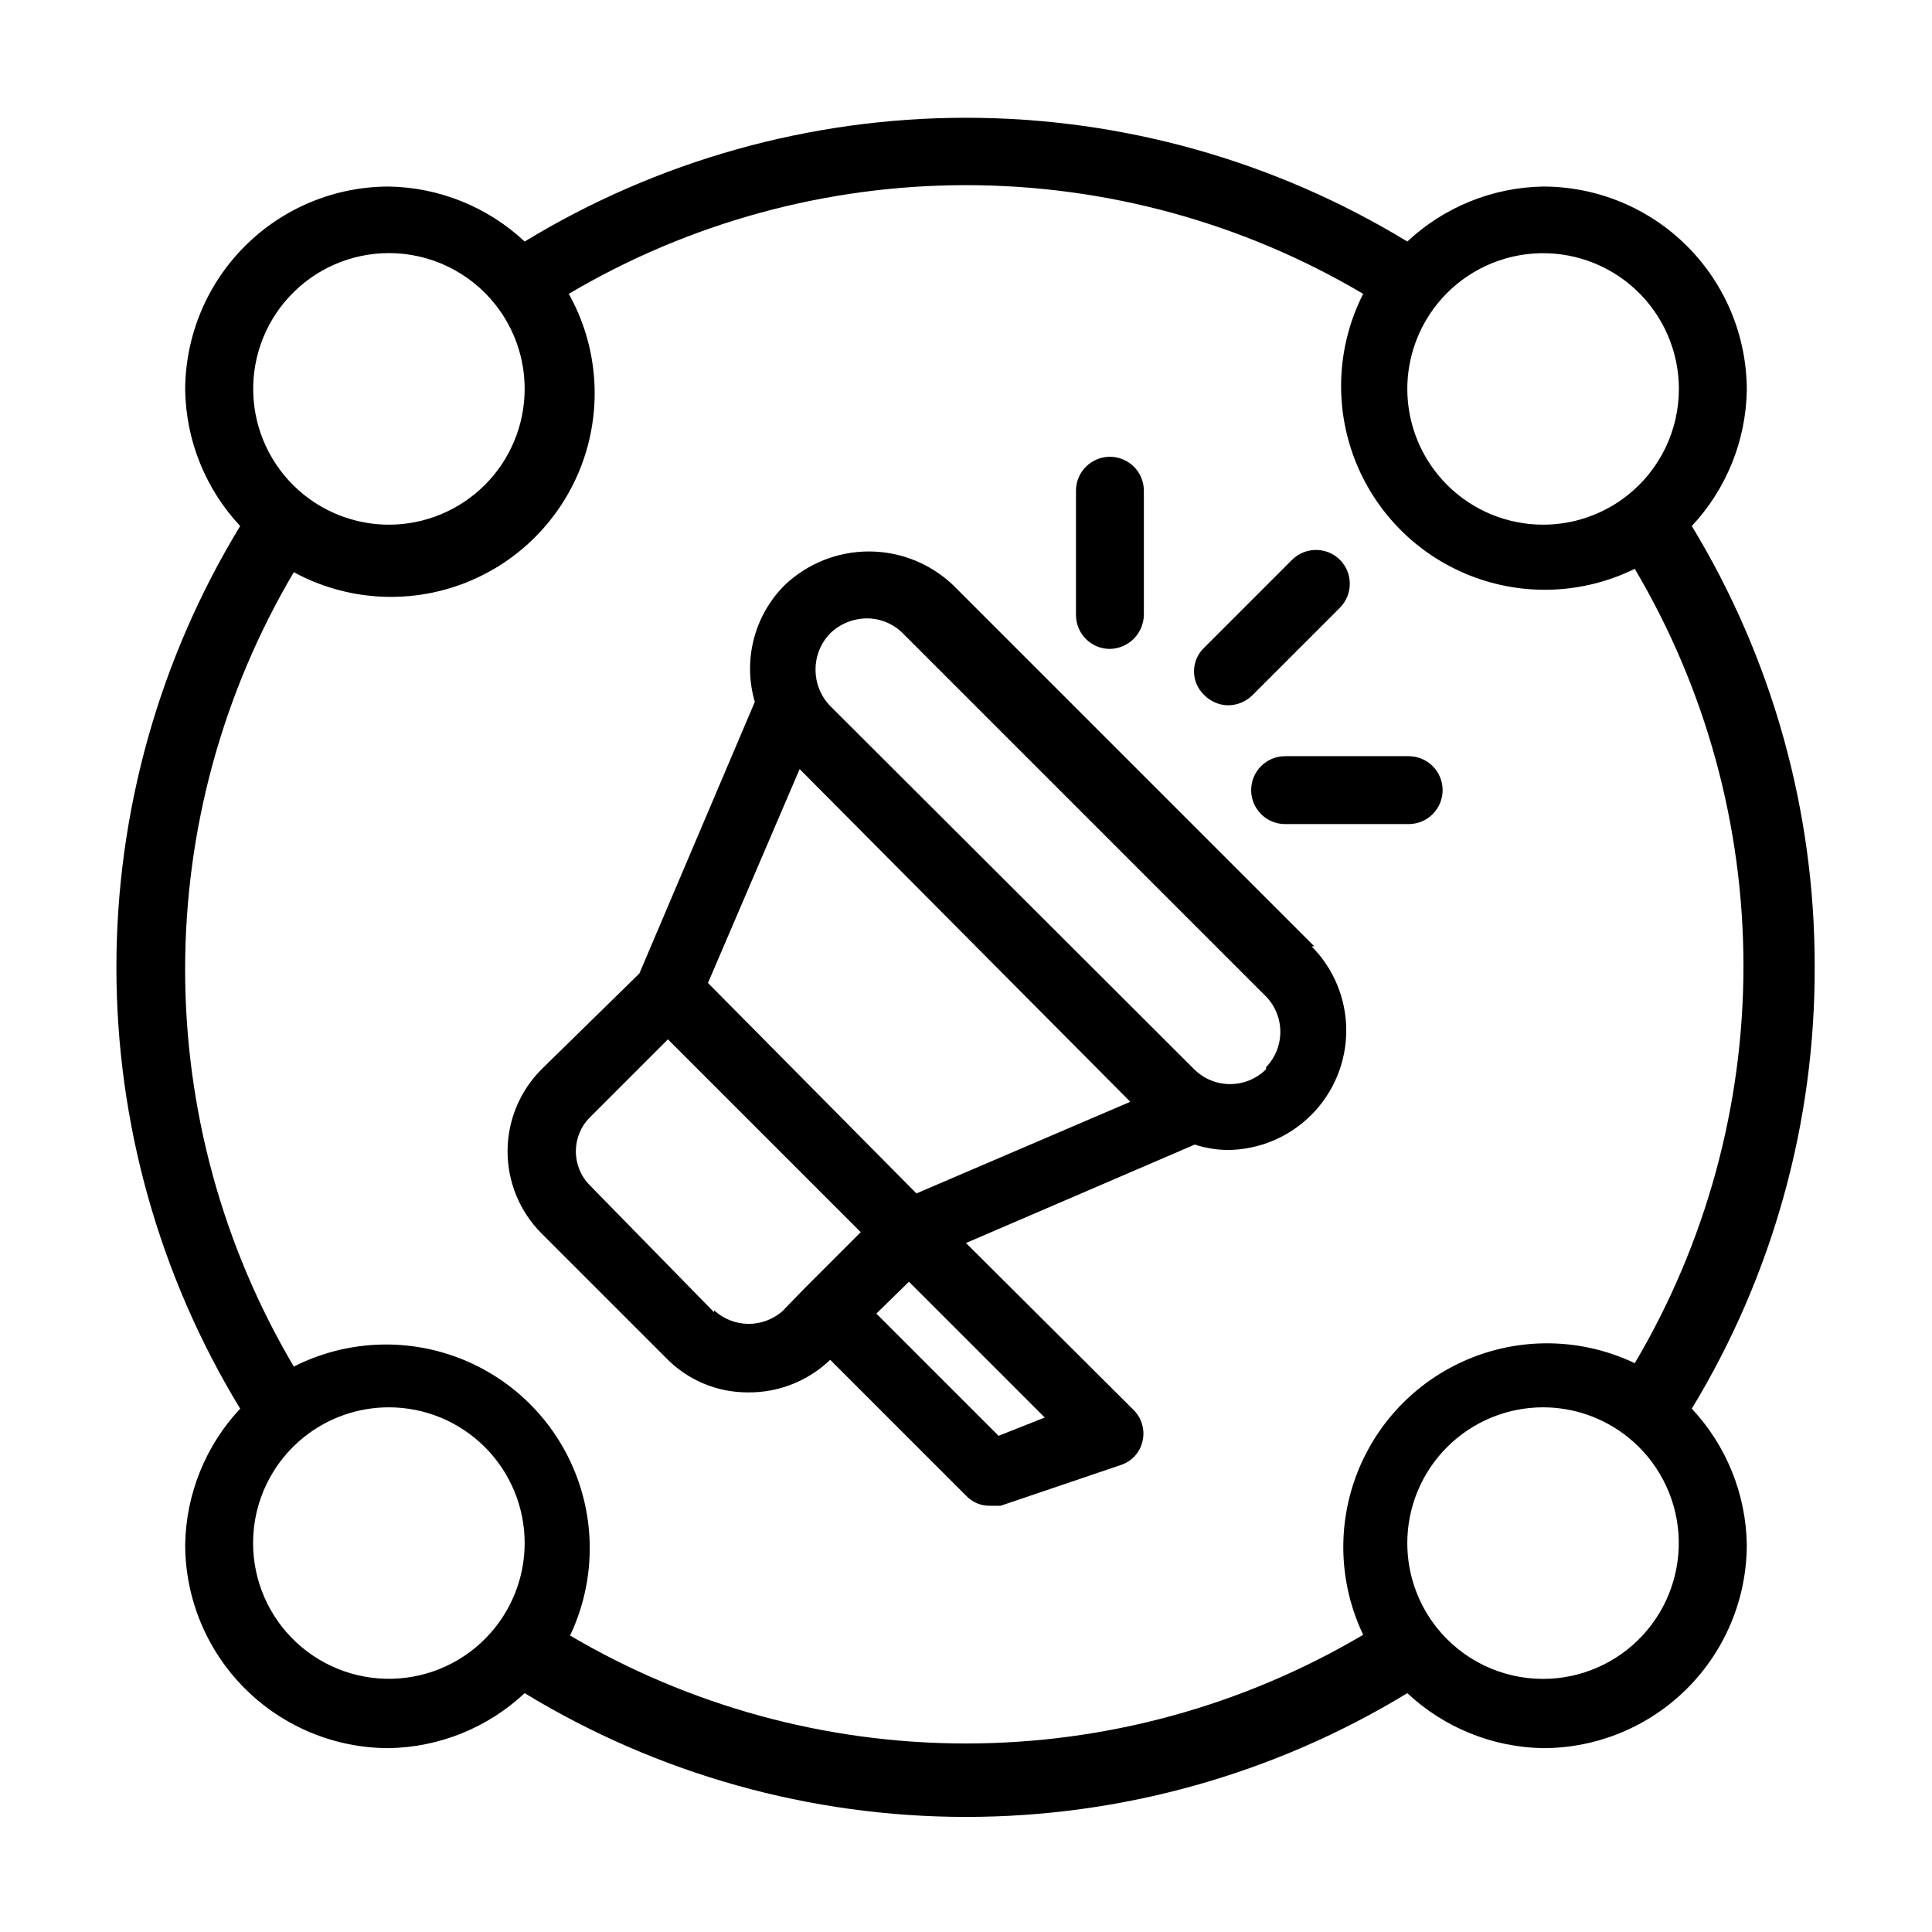
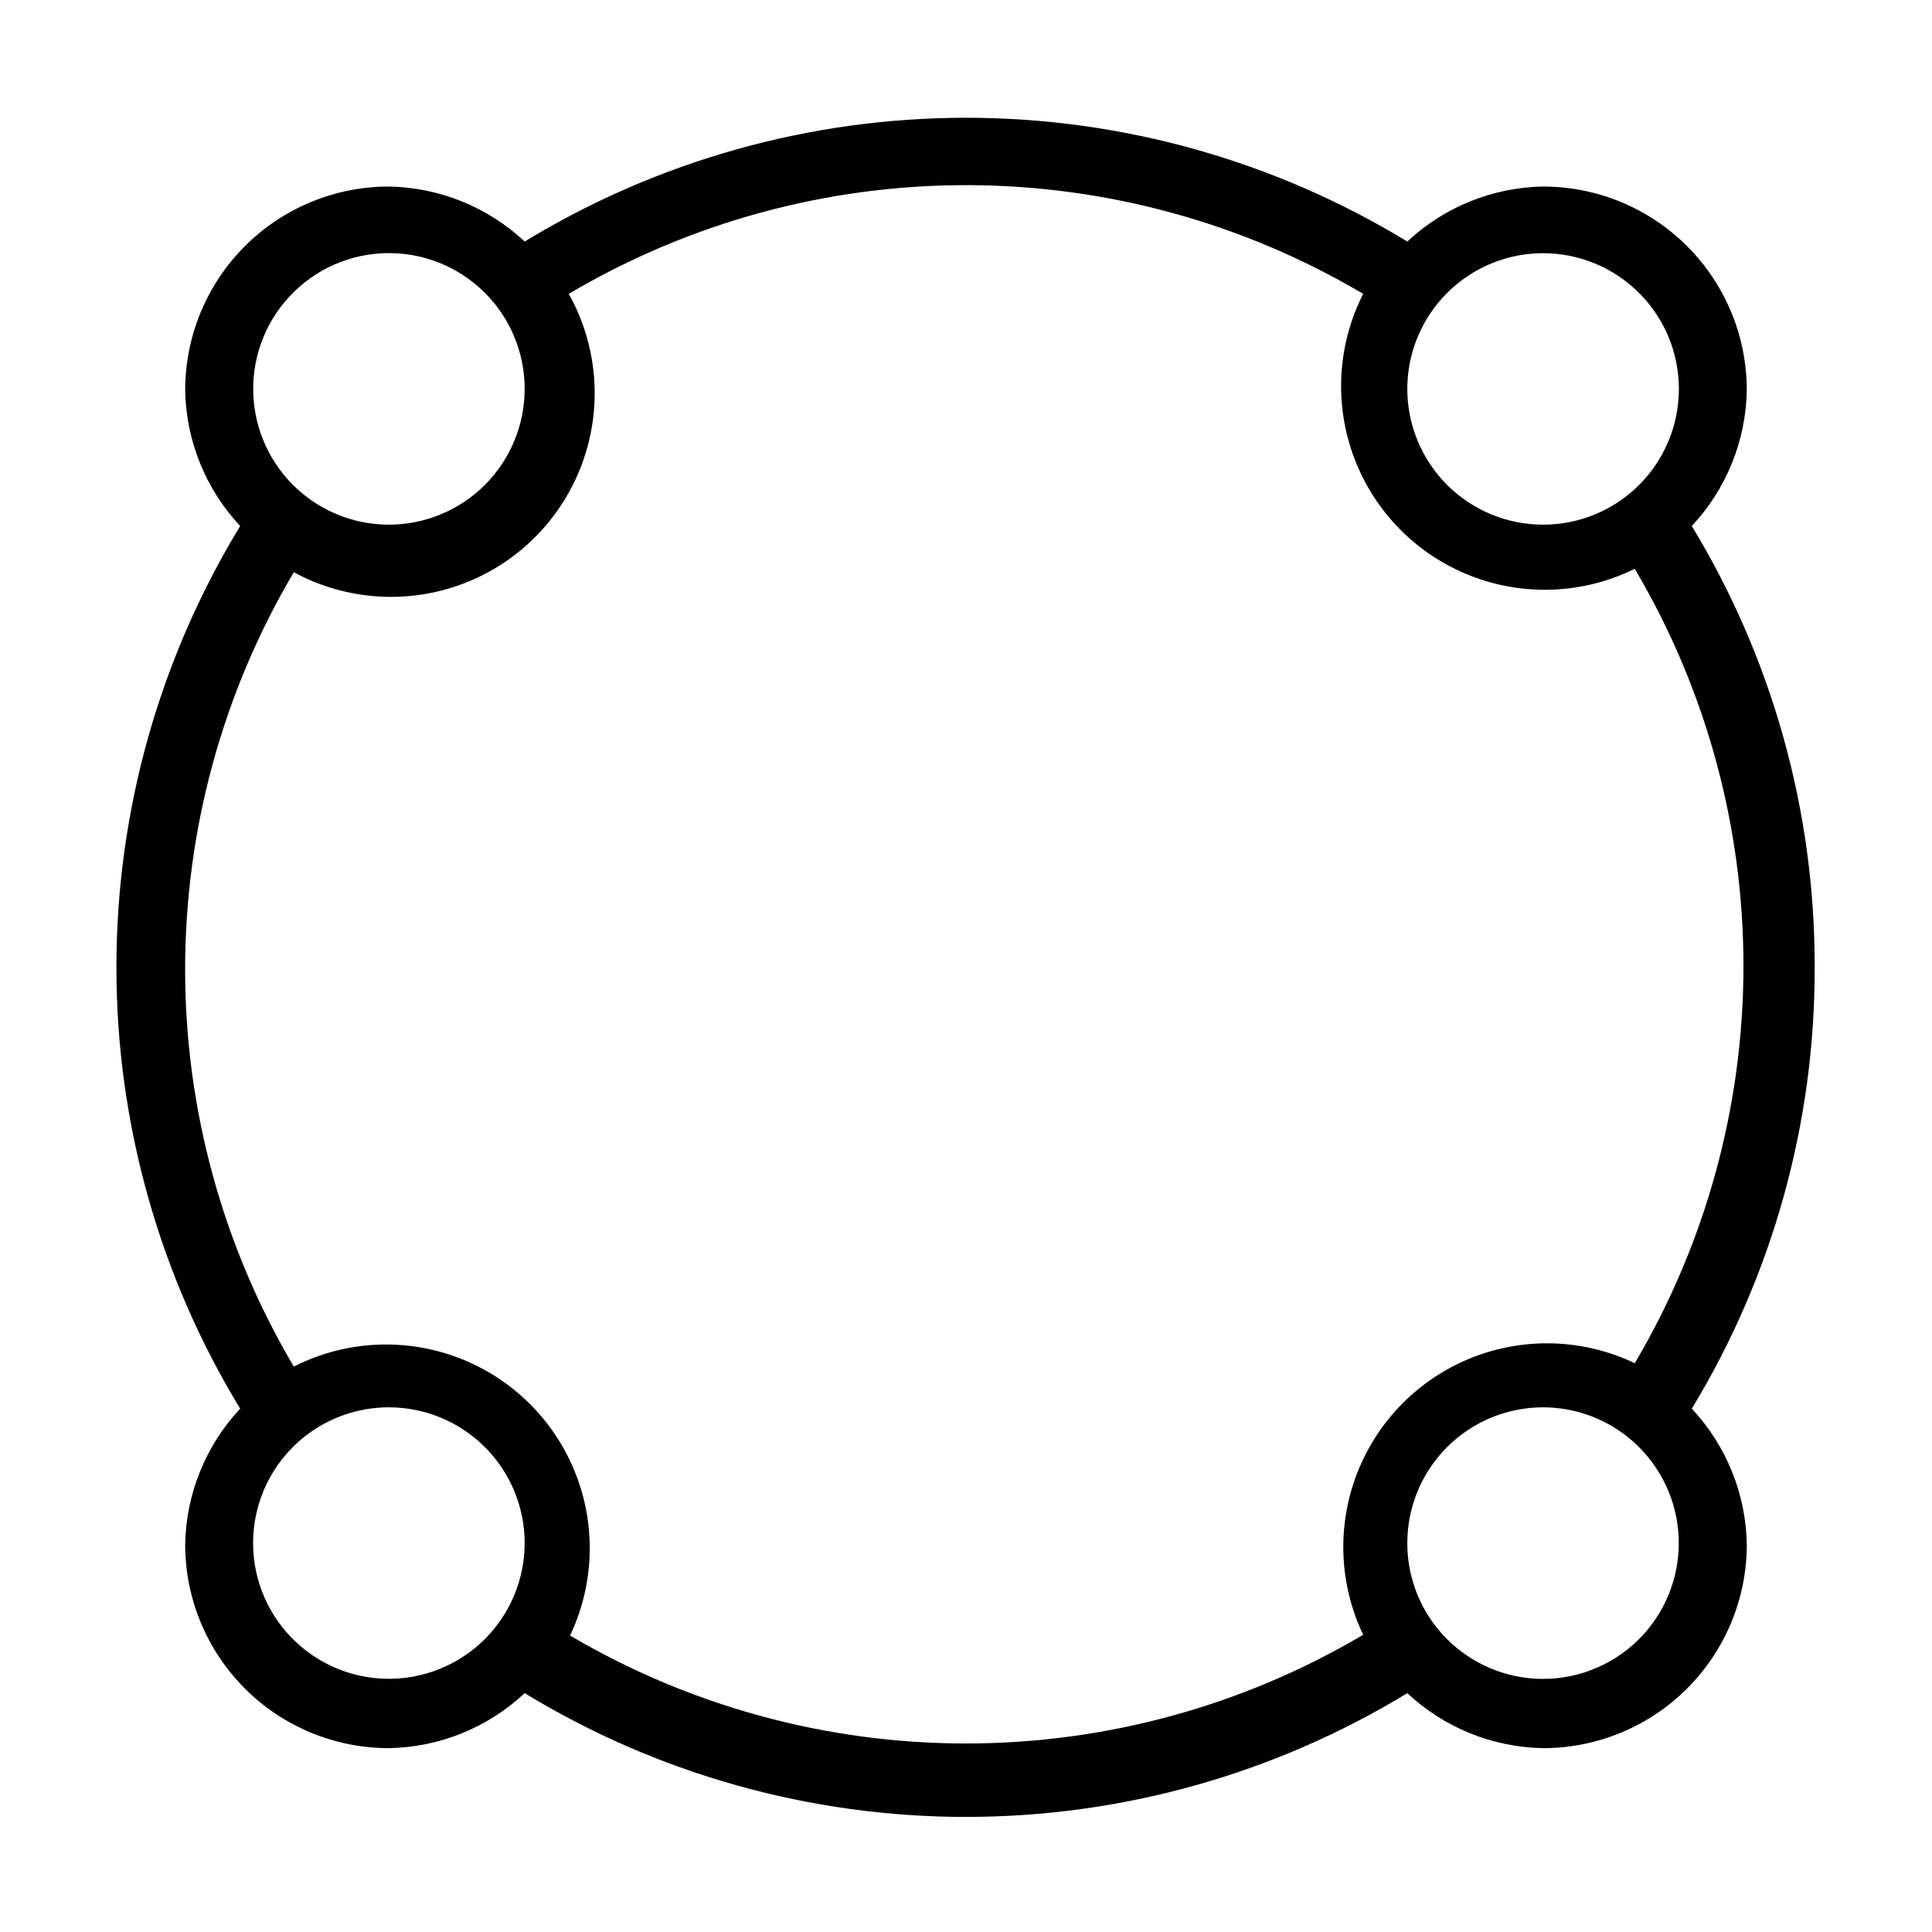
<svg xmlns="http://www.w3.org/2000/svg" fill="#000000" width="800px" height="800px" version="1.1" viewBox="144 144 512 512">
  <g>
    <path d="m624.91 400c0.031-41.117-11.234-81.449-32.566-116.6 9.152-9.773 14.348-22.598 14.574-35.984 0-14.316-5.688-28.047-15.812-38.172-10.121-10.121-23.852-15.809-38.168-15.809-13.387 0.227-26.215 5.422-35.988 14.574-35.238-21.453-75.699-32.801-116.95-32.801-41.258 0-81.719 11.348-116.96 32.801-9.773-9.152-22.598-14.348-35.988-14.574-14.316 0-28.043 5.688-38.168 15.809-10.121 10.125-15.809 23.855-15.809 38.172 0.227 13.387 5.418 26.211 14.574 35.984-21.453 35.238-32.801 75.699-32.801 116.96 0 41.254 11.348 81.715 32.801 116.95-9.156 9.773-14.348 22.602-14.574 35.988 0 14.316 5.688 28.047 15.809 38.168 10.125 10.125 23.852 15.812 38.168 15.812 13.391-0.227 26.215-5.422 35.988-14.574 35.238 21.453 75.699 32.797 116.96 32.797 41.254 0 81.715-11.344 116.95-32.797 9.773 9.152 22.602 14.348 35.988 14.574 14.316 0 28.047-5.688 38.168-15.812 10.125-10.121 15.812-23.852 15.812-38.168-0.227-13.387-5.422-26.215-14.574-35.988 21.461-35.355 32.73-75.953 32.566-117.31zm-35.988-152.94v-0.004c0.004 11.016-5.031 21.422-13.672 28.25-6.356 5.016-14.219 7.742-22.312 7.738-9.543 0-18.699-3.793-25.445-10.539-6.75-6.75-10.543-15.902-10.543-25.449 0.008-8.176 2.801-16.109 7.918-22.488 6.254-7.797 15.473-12.641 25.441-13.371 9.969-0.73 19.793 2.719 27.117 9.52 7.324 6.805 11.488 16.344 11.496 26.34zm-341.87-35.988c11.016-0.004 21.422 5.035 28.25 13.676 5.016 6.356 7.742 14.215 7.738 22.309 0 9.547-3.793 18.699-10.539 25.449-6.75 6.746-15.902 10.539-25.449 10.539-8.176-0.008-16.109-2.801-22.488-7.918-7.797-6.254-12.641-15.473-13.371-25.441-0.73-9.969 2.719-19.793 9.52-27.117 6.805-7.324 16.344-11.488 26.34-11.496zm-35.988 341.87h0.004c-0.004-11.012 5.035-21.422 13.676-28.25 6.356-5.016 14.215-7.742 22.309-7.738 9.547 0 18.699 3.793 25.449 10.543 6.746 6.746 10.539 15.902 10.539 25.445-0.008 8.18-2.801 16.109-7.918 22.492-6.254 7.797-15.473 12.641-25.441 13.371-9.969 0.727-19.793-2.723-27.117-9.523-7.324-6.801-11.488-16.344-11.496-26.34zm83.668 25.191h0.004c6.715-13.641 7.371-29.484 1.797-43.629-5.57-14.148-16.852-25.289-31.066-30.684-14.215-5.398-30.047-4.547-43.602 2.34-18.855-31.875-28.805-68.23-28.805-105.26 0-37.035 9.949-73.387 28.805-105.26 13.801 7.492 30.176 8.602 44.863 3.043 14.684-5.562 26.219-17.238 31.598-31.992 5.379-14.75 4.07-31.113-3.59-44.82 31.875-18.855 68.227-28.805 105.26-28.805 37.031 0 73.387 9.949 105.26 28.805-6.883 13.555-7.734 29.387-2.336 43.602 5.394 14.215 16.535 25.496 30.68 31.066 14.148 5.574 29.988 4.918 43.629-1.797 18.855 31.875 28.805 68.227 28.805 105.26 0 37.031-9.949 73.387-28.805 105.26-13.512-6.453-29.102-7.004-43.039-1.516-13.934 5.484-24.965 16.516-30.449 30.449-5.488 13.938-4.938 29.527 1.516 43.039-31.871 18.855-68.227 28.805-105.26 28.805-37.035 0-73.387-9.949-105.26-28.805zm258.2 10.797 0.004-0.004c-11.012 0.004-21.422-5.031-28.25-13.672-5.016-6.356-7.742-14.219-7.738-22.312 0-9.543 3.793-18.699 10.543-25.445 6.746-6.75 15.902-10.543 25.445-10.543 8.18 0.008 16.109 2.801 22.492 7.918 7.797 6.254 12.641 15.473 13.371 25.441 0.727 9.969-2.723 19.793-9.523 27.117-6.801 7.324-16.344 11.488-26.34 11.496z" />
-     <path d="m492.3 394.78-95.727-95.723c-6.019-5.723-14.004-8.914-22.309-8.914-8.305 0-16.293 3.191-22.312 8.914-3.977 3.973-6.809 8.941-8.203 14.387-1.395 5.445-1.293 11.164 0.285 16.559l-30.59 71.973-25.906 25.371c-5.781 5.773-9.027 13.605-9.027 21.773 0 8.168 3.246 16 9.027 21.77l32.926 32.926v0.004c5.699 5.902 13.566 9.219 21.773 9.176 8.105 0.086 15.926-3.016 21.77-8.637l35.988 35.988v-0.004c1.621 1.75 3.91 2.731 6.297 2.699h2.879l31.848-10.797v0.004c2.894-0.941 5.082-3.332 5.758-6.301 0.711-2.977-0.176-6.109-2.34-8.273l-44.441-44.266 60.637-26.09c2.789 0.914 5.699 1.398 8.637 1.441 8.367-0.043 16.375-3.398 22.277-9.324 5.906-5.93 9.223-13.957 9.227-22.324 0.008-8.367-3.297-16.395-9.195-22.332zm-136.39-46.965 87.629 88.168-56.68 24.289-55.238-55.777zm-22.672 143.95-32.926-33.645c-4.941-4.981-4.941-13.012 0-17.992l20.691-20.691 51.102 51.102-14.934 14.934-5.758 5.938v-0.004c-5.199 4.641-13.07 4.562-18.176-0.18zm75.391 32.746-32.387-32.387 8.637-8.457 35.988 35.988zm70.895-97.164v0.004c-5.269 5.262-13.805 5.262-19.07 0l-96.445-96.262c-5.188-5.371-5.188-13.883 0-19.254 2.617-2.512 6.09-3.926 9.715-3.957 3.578 0 7.012 1.426 9.539 3.957l95.723 95.723c2.656 2.465 4.207 5.894 4.309 9.516 0.102 3.621-1.254 7.129-3.769 9.738z" />
-     <path d="m469.45 330.91c2.43-0.008 4.762-0.977 6.477-2.699l23.211-23.211c3.43-3.5 3.43-9.098 0-12.598-1.688-1.703-3.988-2.66-6.387-2.66-2.398 0-4.699 0.957-6.387 2.66l-23.211 23.211c-1.742 1.633-2.727 3.914-2.727 6.297 0 2.387 0.984 4.668 2.727 6.301 1.66 1.695 3.922 2.664 6.297 2.699z" />
-     <path d="m438.14 315.97c4.93-0.094 8.902-4.066 8.996-8.996v-32.926c0-2.387-0.949-4.676-2.637-6.363-1.684-1.688-3.973-2.633-6.359-2.633-4.969 0-8.996 4.027-8.996 8.996v32.926c0 2.387 0.945 4.676 2.633 6.363s3.977 2.633 6.363 2.633z" />
-     <path d="m475.57 353.39c0 2.387 0.949 4.676 2.633 6.363 1.688 1.688 3.977 2.637 6.363 2.637h32.746c2.387 0 4.676-0.949 6.363-2.637s2.637-3.977 2.637-6.363c0-2.383-0.949-4.672-2.637-6.359s-3.977-2.637-6.363-2.637h-32.746c-4.969 0-8.996 4.027-8.996 8.996z" />
  </g>
</svg>